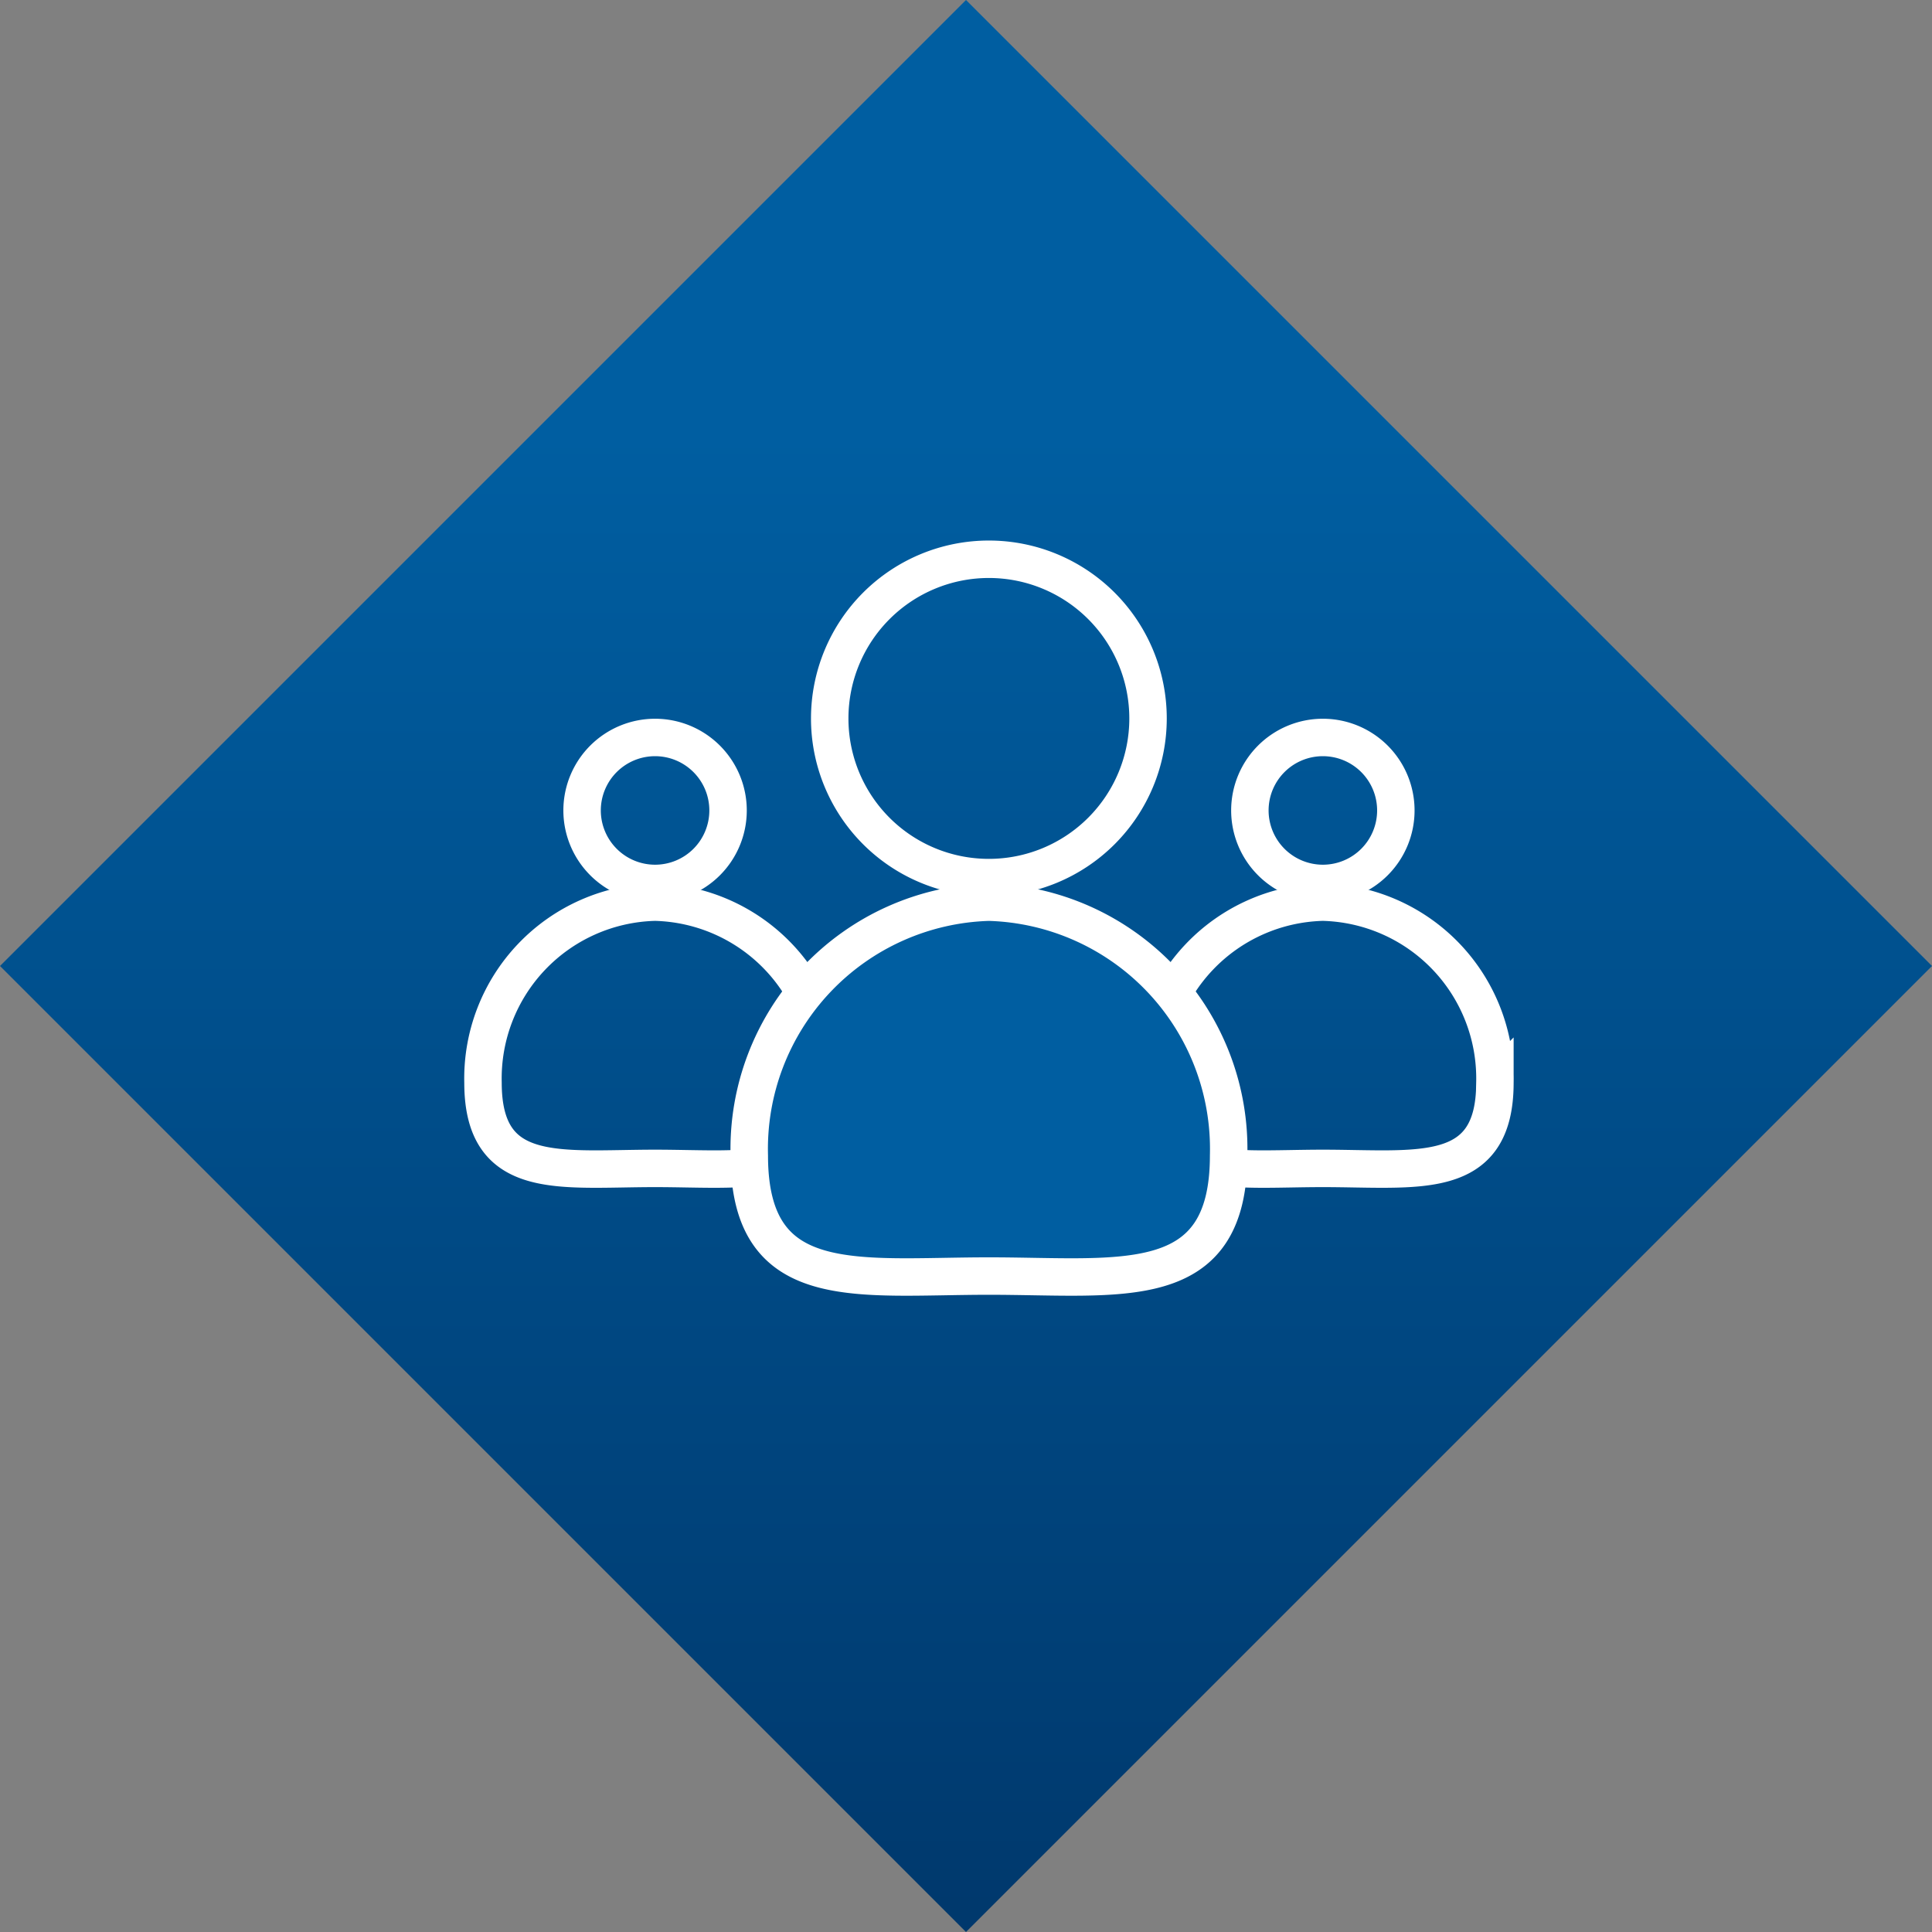
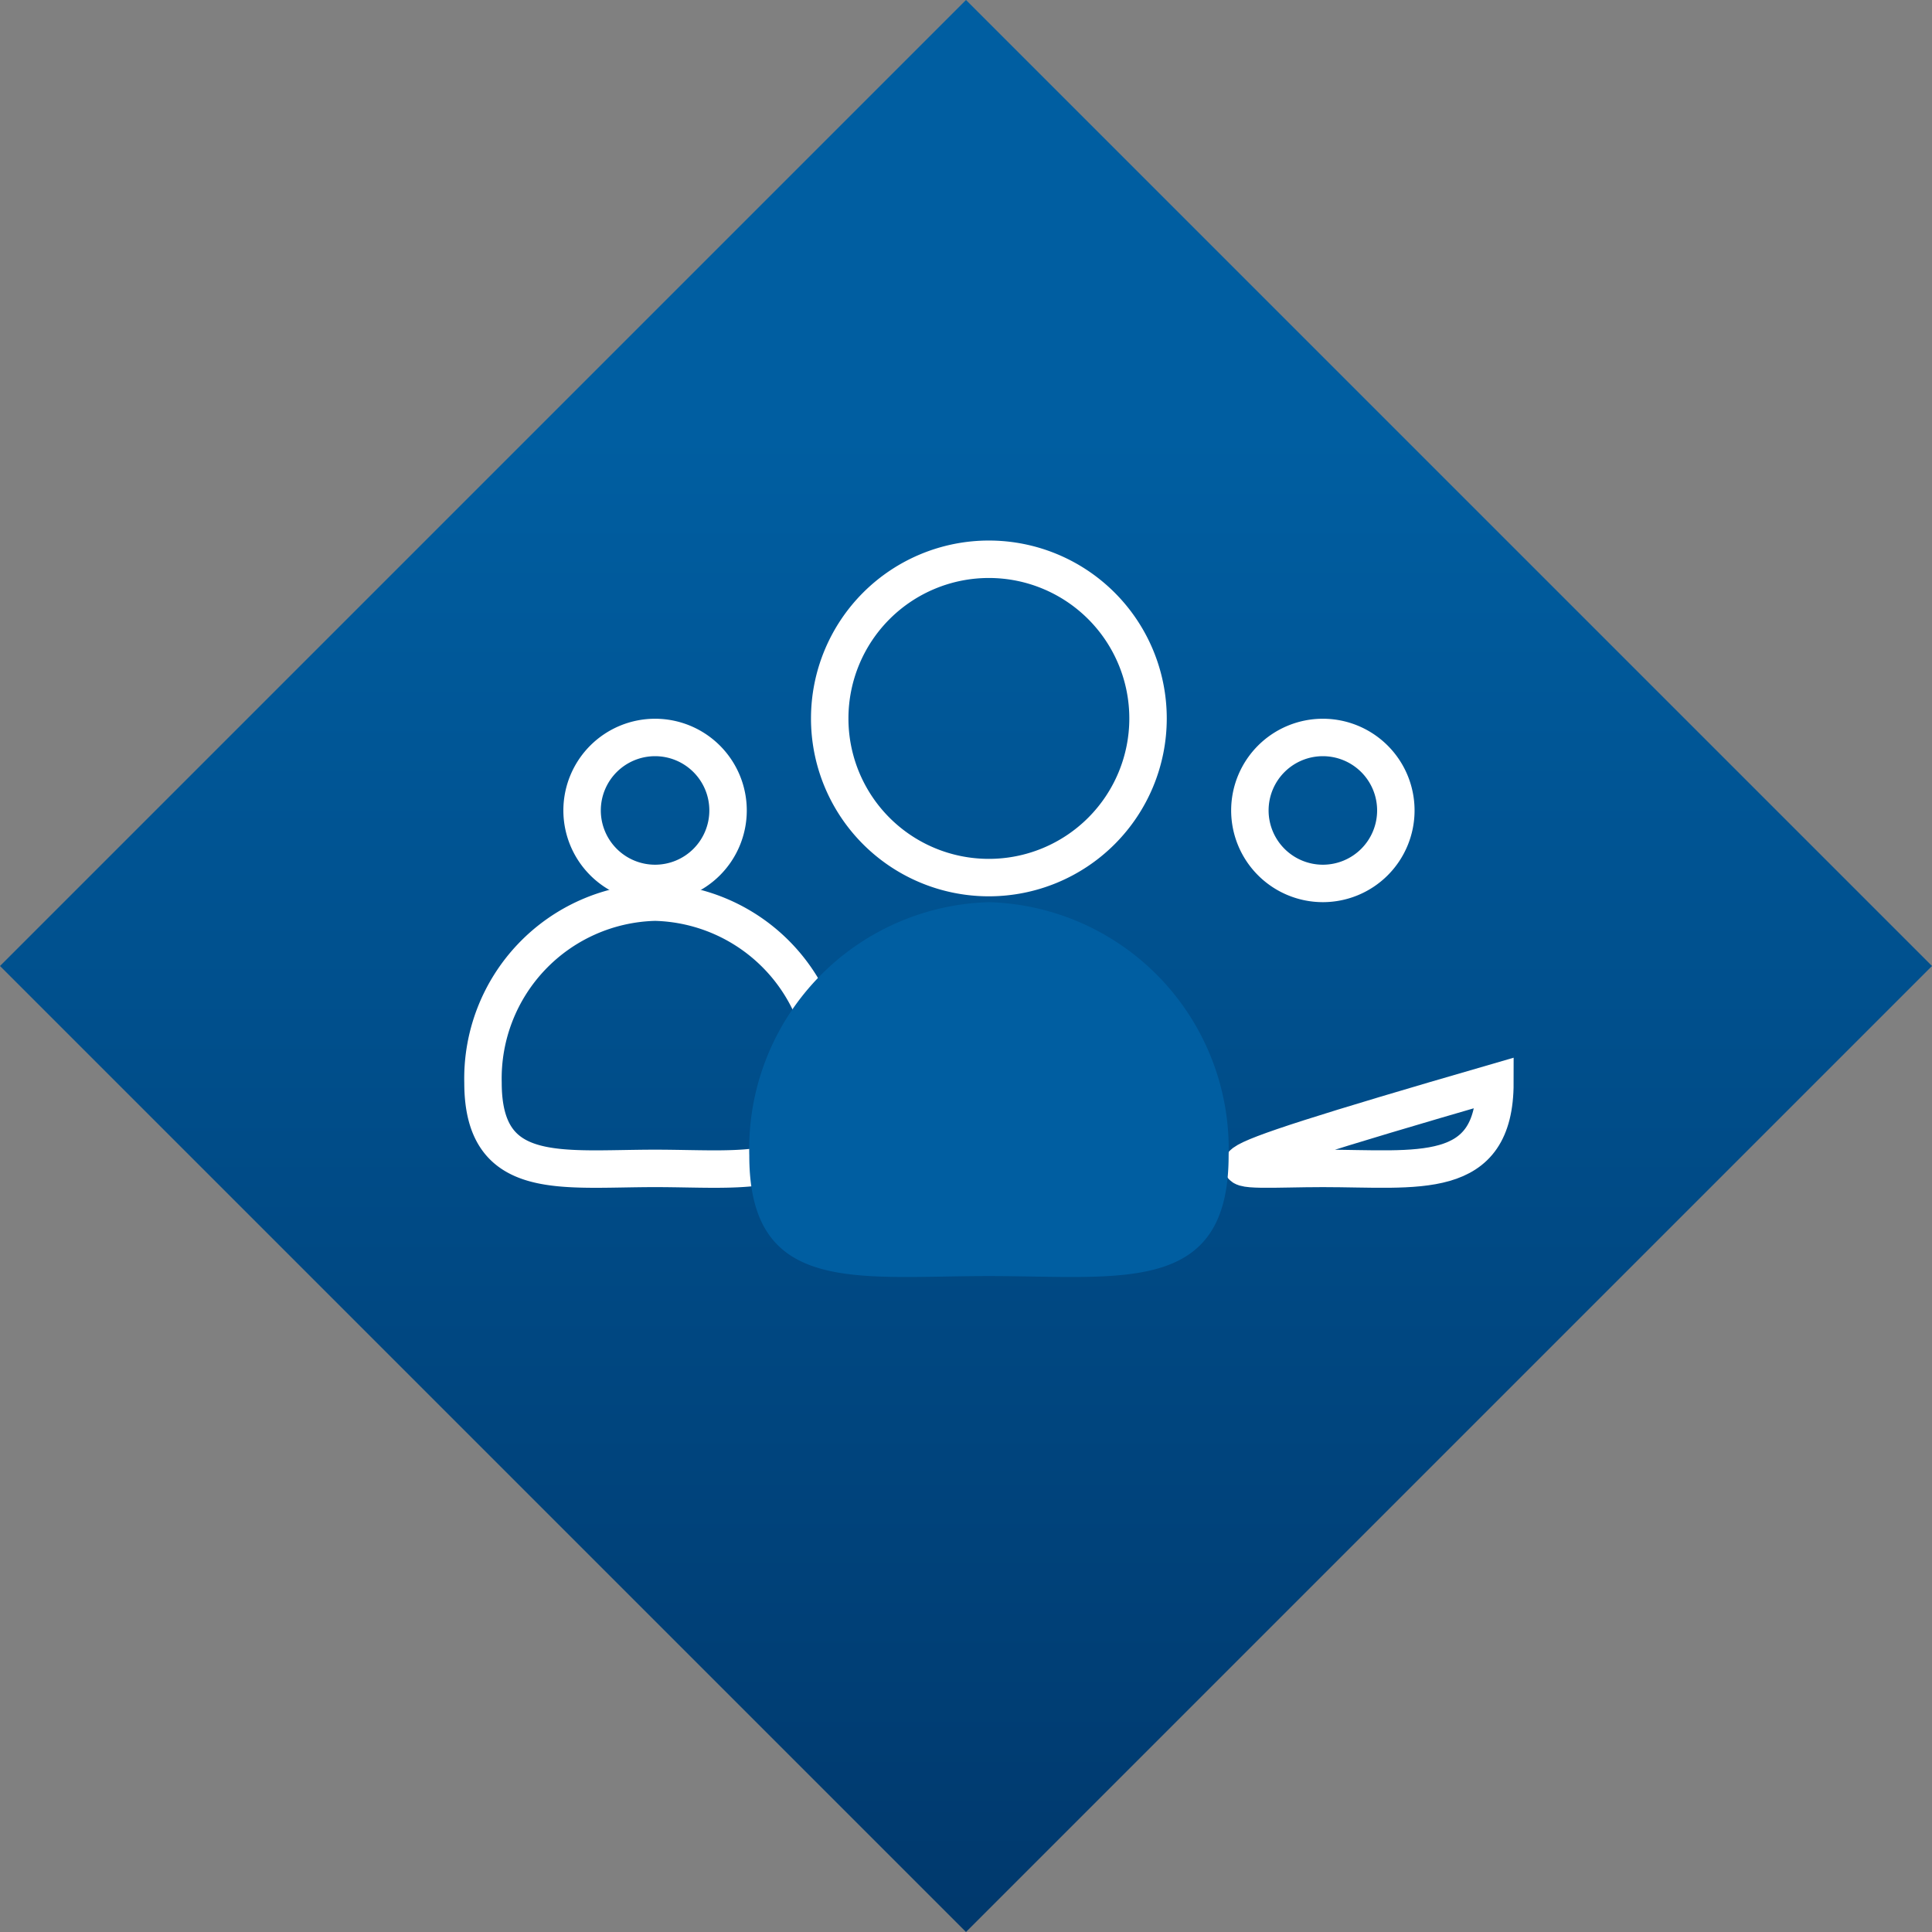
<svg xmlns="http://www.w3.org/2000/svg" width="76" height="76" viewBox="0 0 76 76">
  <rect x="0" y="0" width="76" height="76" fill="#808080" stroke="none" />
  <defs>
    <linearGradient id="linear-gradient" x1="0.5" y1="0.227" x2="0.5" y2="1" gradientUnits="objectBoundingBox">
      <stop offset="0" stop-color="#005ea1" />
      <stop offset="1" stop-color="#00386c" />
    </linearGradient>
    <linearGradient id="linear-gradient-2" x1="0.457" y1="-3.066" x2="0.457" y2="-0.808" gradientUnits="objectBoundingBox">
      <stop offset="0" stop-color="#0097cf" />
      <stop offset="1" stop-color="#005ea1" />
    </linearGradient>
  </defs>
  <g id="Group_36" data-name="Group 36" transform="translate(-732 -1240)">
    <path id="Filled_2_Copy_7" data-name="Filled 2 Copy 7" d="M76,38,38,0,0,38,38,76Z" transform="translate(732 1240)" fill="url(#linear-gradient)" />
    <path id="Stroke_21" data-name="Stroke 21" d="M6.264,12.522A6.261,6.261,0,1,0,0,6.261,6.258,6.258,0,0,0,6.264,12.522Z" transform="translate(764.639 1262)" fill="none" stroke="#fff" stroke-miterlimit="10" stroke-width="1.473" />
    <path id="Stroke_23" data-name="Stroke 23" d="M6.768,10.474c3.739,0,6.768.551,6.768-3.374A6.938,6.938,0,0,0,6.768,0,6.938,6.938,0,0,0,0,7.1C0,11.025,3.029,10.474,6.768,10.474Z" transform="translate(751 1275.488)" fill="none" stroke="#fff" stroke-miterlimit="10" stroke-width="1.473" />
-     <path id="Stroke_25" data-name="Stroke 25" d="M6.768,10.474c3.739,0,6.768.551,6.768-3.374A6.938,6.938,0,0,0,6.768,0,6.938,6.938,0,0,0,0,7.1C0,11.025,3.029,10.474,6.768,10.474Z" transform="translate(777.27 1275.488)" fill="none" stroke="#fff" stroke-miterlimit="10" stroke-width="1.473" />
+     <path id="Stroke_25" data-name="Stroke 25" d="M6.768,10.474c3.739,0,6.768.551,6.768-3.374C0,11.025,3.029,10.474,6.768,10.474Z" transform="translate(777.27 1275.488)" fill="none" stroke="#fff" stroke-miterlimit="10" stroke-width="1.473" />
    <path id="Stroke_27" data-name="Stroke 27" d="M2.87,5.742A2.871,2.871,0,1,0,0,2.864,2.873,2.873,0,0,0,2.87,5.742Z" transform="translate(754.898 1269.01)" fill="none" stroke="#fff" stroke-miterlimit="10" stroke-width="1.473" />
    <path id="Stroke_29" data-name="Stroke 29" d="M2.87,5.742A2.871,2.871,0,1,0,0,2.864,2.873,2.873,0,0,0,2.87,5.742Z" transform="translate(781.167 1269.01)" fill="none" stroke="#fff" stroke-miterlimit="10" stroke-width="1.473" />
    <path id="Fill_31" data-name="Fill 31" d="M9.428,14.708c5.206,0,9.428.772,9.428-4.741A9.71,9.71,0,0,0,9.428,0,9.71,9.71,0,0,0,0,9.967c0,5.513,4.222,4.741,9.428,4.741" transform="translate(761.475 1275.489)" fill="url(#linear-gradient-2)" />
-     <path id="Stroke_33" data-name="Stroke 33" d="M9.428,14.708c5.206,0,9.428.772,9.428-4.741A9.71,9.71,0,0,0,9.428,0,9.71,9.71,0,0,0,0,9.967C0,15.48,4.222,14.708,9.428,14.708Z" transform="translate(761.475 1275.489)" fill="none" stroke="#fff" stroke-miterlimit="10" stroke-width="1.473" />
  </g>
</svg>